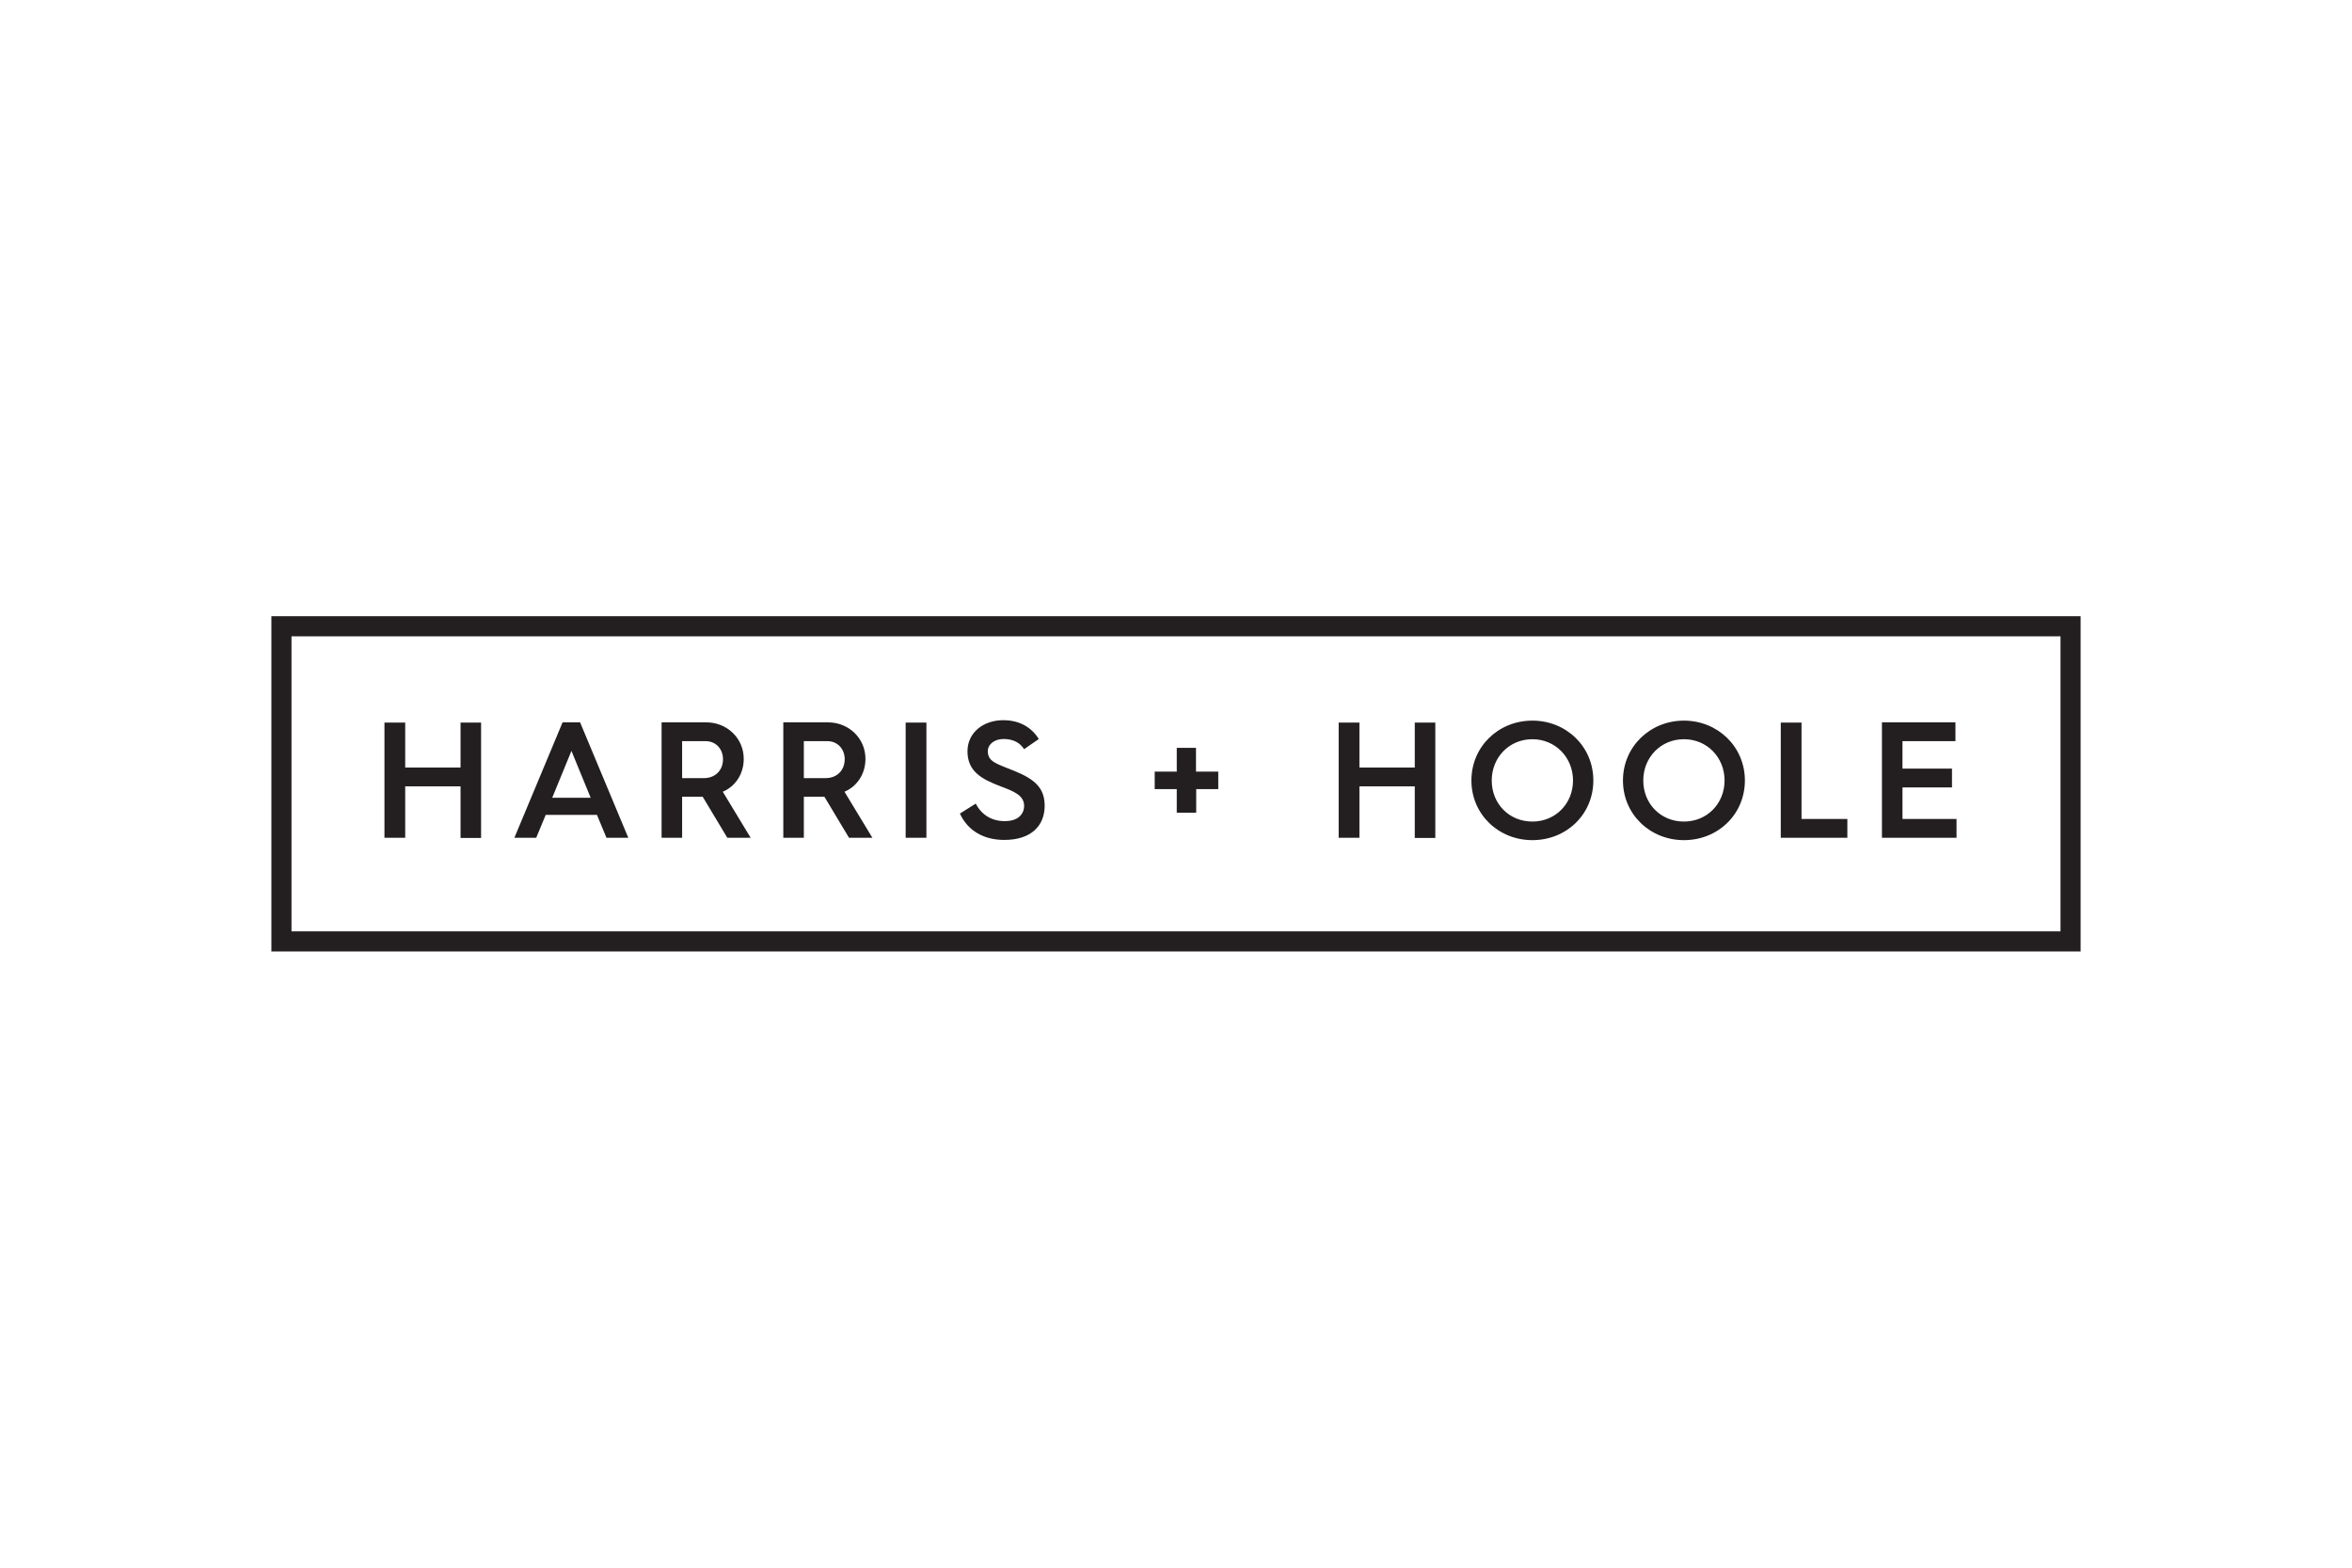
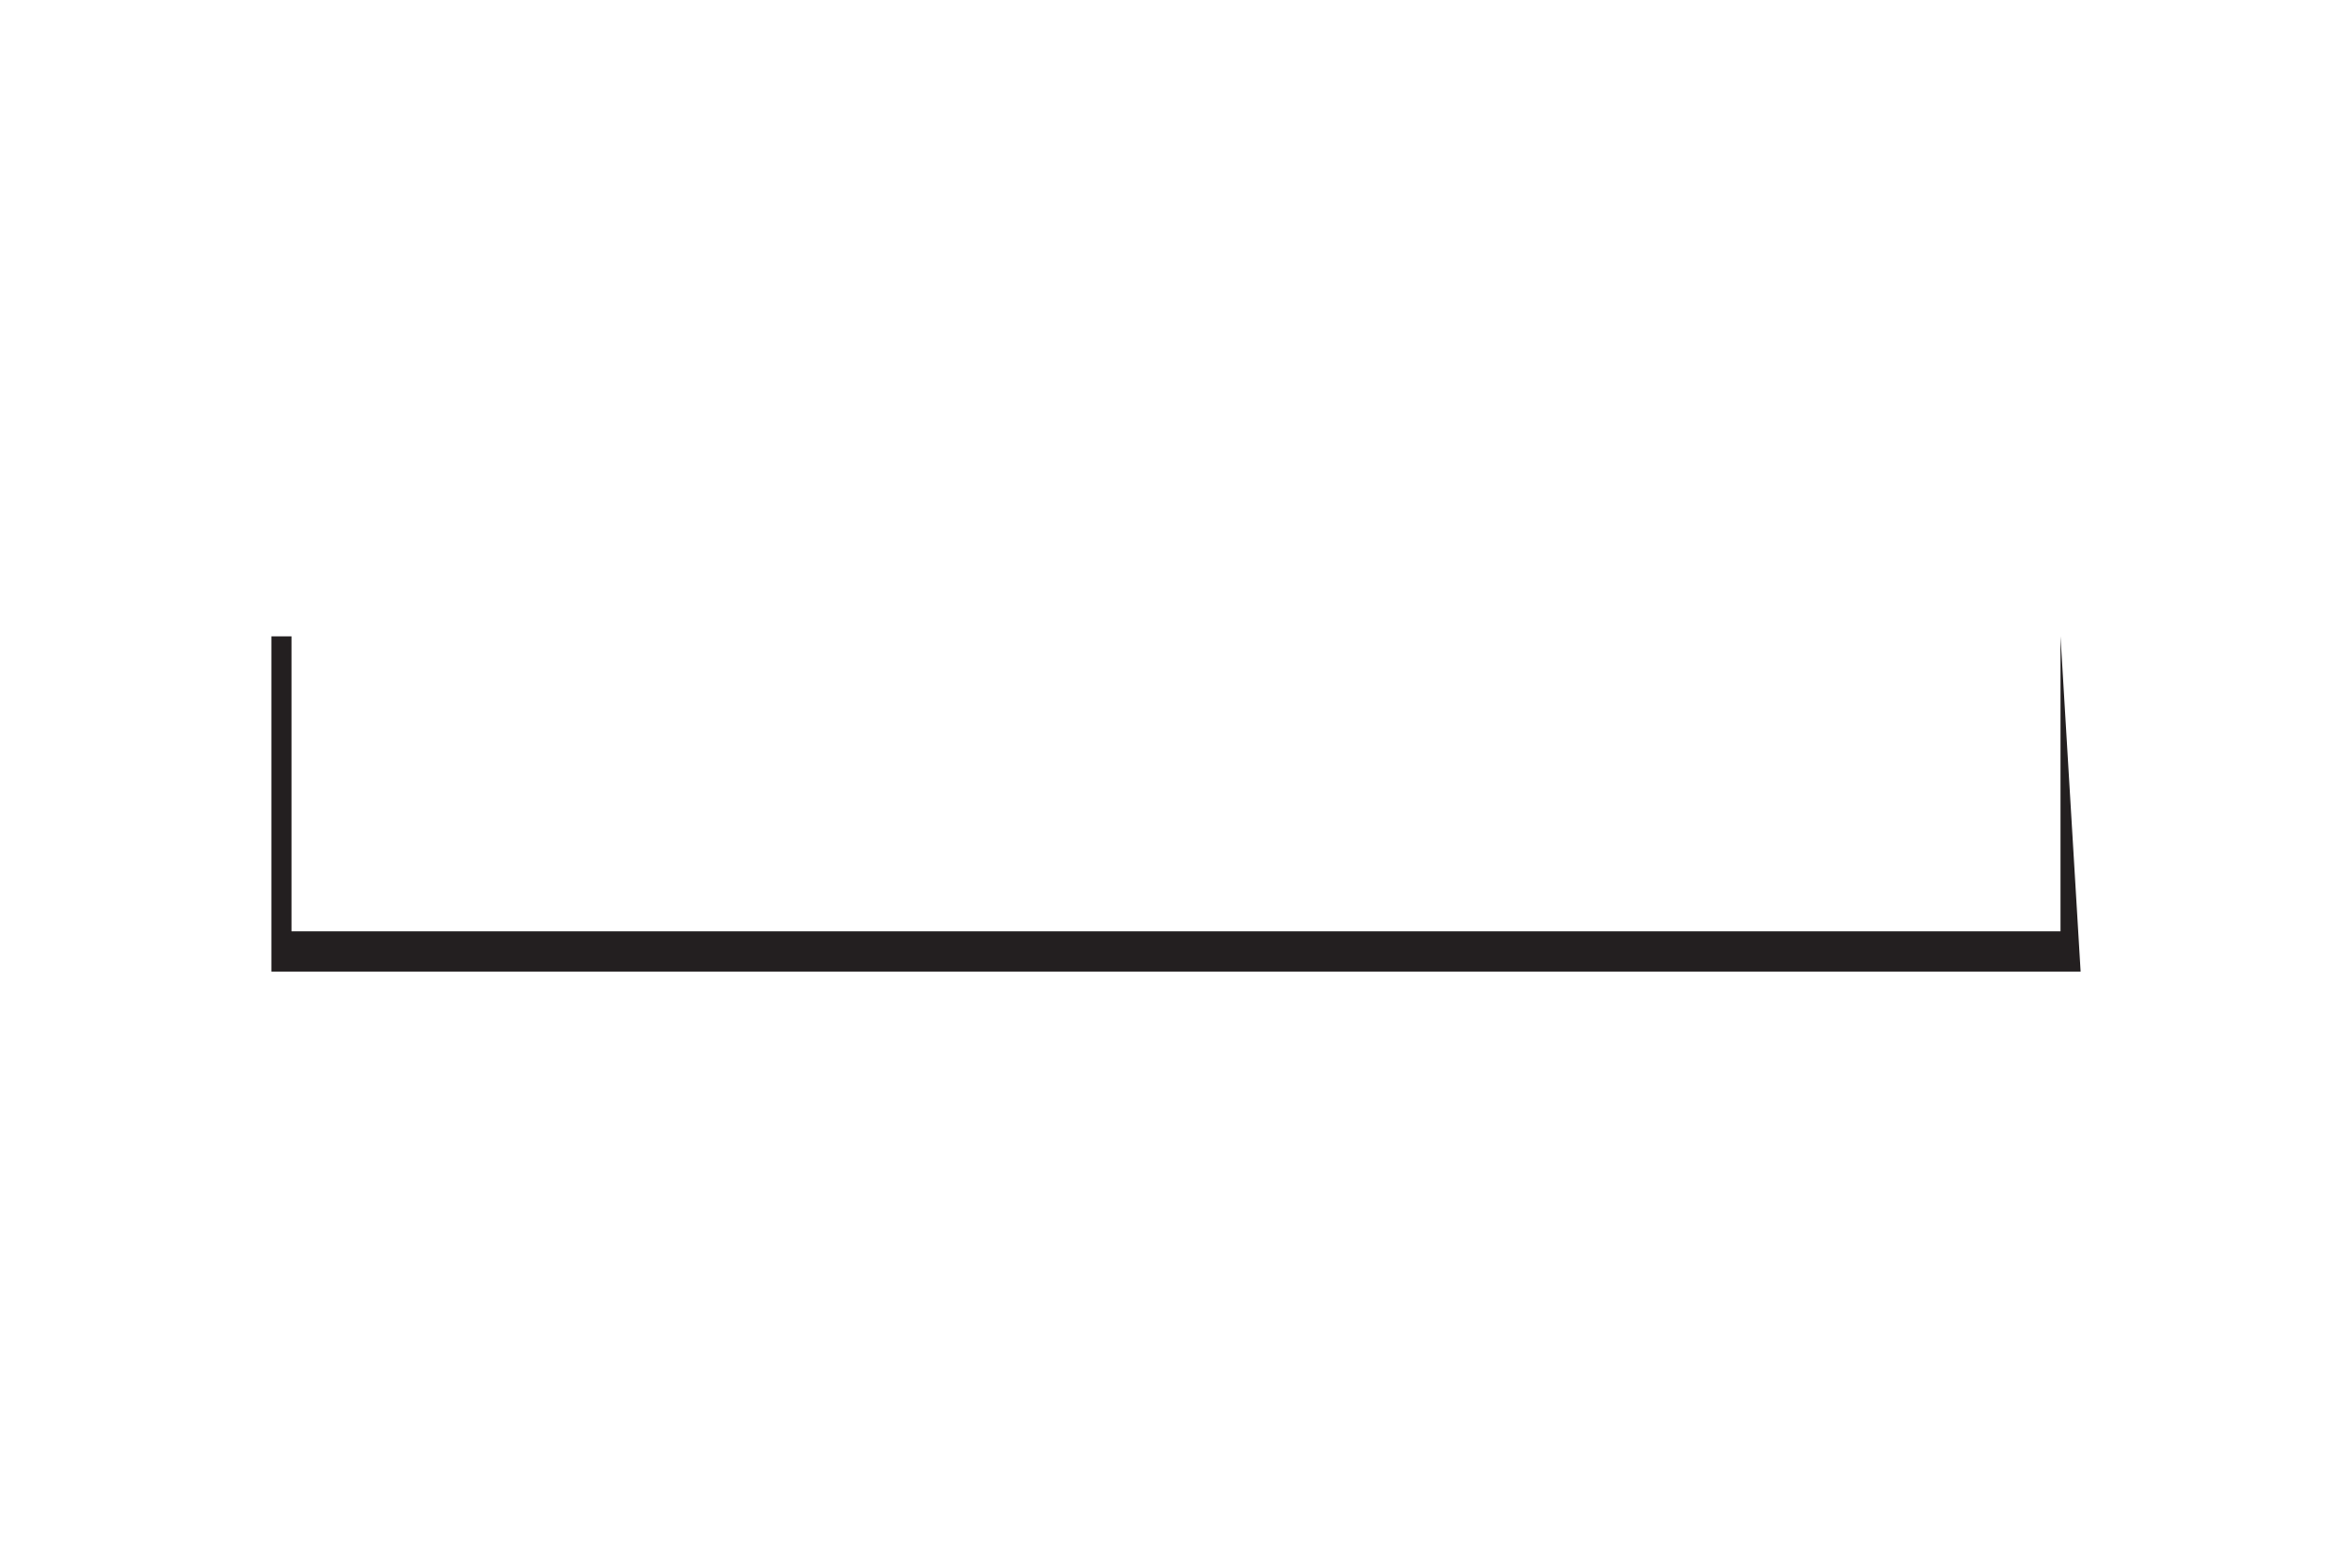
<svg xmlns="http://www.w3.org/2000/svg" width="1200" height="800" viewBox="-125.535 -38.775 1087.97 232.65">
-   <path fill="#231f20" d="M745 102.5h34.5v-8.7h-25V79.2h22.9v-8.7h-22.9V57.8H779v-8.7h-34zm-46.8 0H729v-8.7h-21.2V49.2h-9.6zM634.6 76c0-10.7 8.1-19.1 18.8-19.1 10.7 0 18.8 8.4 18.8 19.1 0 10.7-8.1 19-18.8 19-10.7 0-18.8-8.2-18.8-19zm-9.4 0c0 15.7 12.6 27.6 28.2 27.6 15.7 0 28.2-11.9 28.2-27.6 0-15.7-12.6-27.7-28.2-27.7s-28.2 12-28.2 27.7zm-60.7 0c0-10.7 8.1-19.1 18.8-19.1 10.6 0 18.8 8.4 18.8 19.1 0 10.7-8.1 19-18.8 19-10.7 0-18.8-8.2-18.8-19zm-9.4 0c0 15.7 12.6 27.6 28.2 27.6 15.7 0 28.2-11.9 28.2-27.6 0-15.7-12.5-27.7-28.2-27.7s-28.2 12-28.2 27.7zm-61.4 26.5h9.6V78.7h25.6v23.9h9.5V49.2h-9.5V70h-25.6V49.2h-9.6zm-74.8-11.6h8.9V80H438v-8.1h-10.3v-11h-8.9v11h-10.2V80h10.2v10.9zm-100.4.4c3.3 7.3 10.3 12.2 20.5 12.2 12.6 0 18.7-6.7 18.7-15.8 0-8.2-4.5-12.3-14.2-16.2-7.8-3.2-12.1-4.1-12.1-9 0-3.3 3.1-5.7 7.3-5.7 4.6 0 7.6 1.8 9.5 4.7l6.8-4.7c-3.1-4.9-8.3-8.7-16.5-8.7-9 0-16.5 5.6-16.5 14.4 0 9.4 6.7 12.9 15.3 16.2 6.5 2.4 10.9 4.3 10.9 9.1 0 2.6-1.6 7-9 7-6.4 0-10.9-3.3-13.4-8.1zm-25.1 11.2h9.6V49.2h-9.6zM246.3 75V57.8h10.9c4.6 0 8 3.5 8 8.4 0 5.1-3.6 8.7-8.8 8.7h-10.1zm-9.6 27.5h9.6v-19h9.5l11.4 19H278l-12.9-21.3c5.7-2.4 9.7-8.1 9.7-15.2 0-9.6-7.8-16.9-17.3-16.9h-20.7v53.4zM190 75V57.8h10.9c4.6 0 8 3.5 8 8.4 0 5.1-3.6 8.7-8.8 8.7H190zm-9.6 27.5h9.6v-19h9.5l11.4 19h10.8l-12.9-21.3c5.7-2.4 9.7-8.1 9.7-15.2 0-9.6-7.8-16.9-17.3-16.9h-20.7v53.4zM129.9 84l8.9-21.7 8.9 21.7zm-17.5 18.5h10.1l4.4-10.6h23.7l4.4 10.6h10.1l-22.3-53.4h-8.1zm-60.1 0h9.6V78.7h25.6v23.9H97V49.2h-9.5V70H61.9V49.2h-9.6z" />
-   <path fill="#231f20" d="M827.6 9.3v136.5H9.3V9.3h818.3m9.3-9.3H0v155.1h836.9z" />
+   <path fill="#231f20" d="M827.6 9.3v136.5H9.3V9.3h818.3H0v155.1h836.9z" />
</svg>